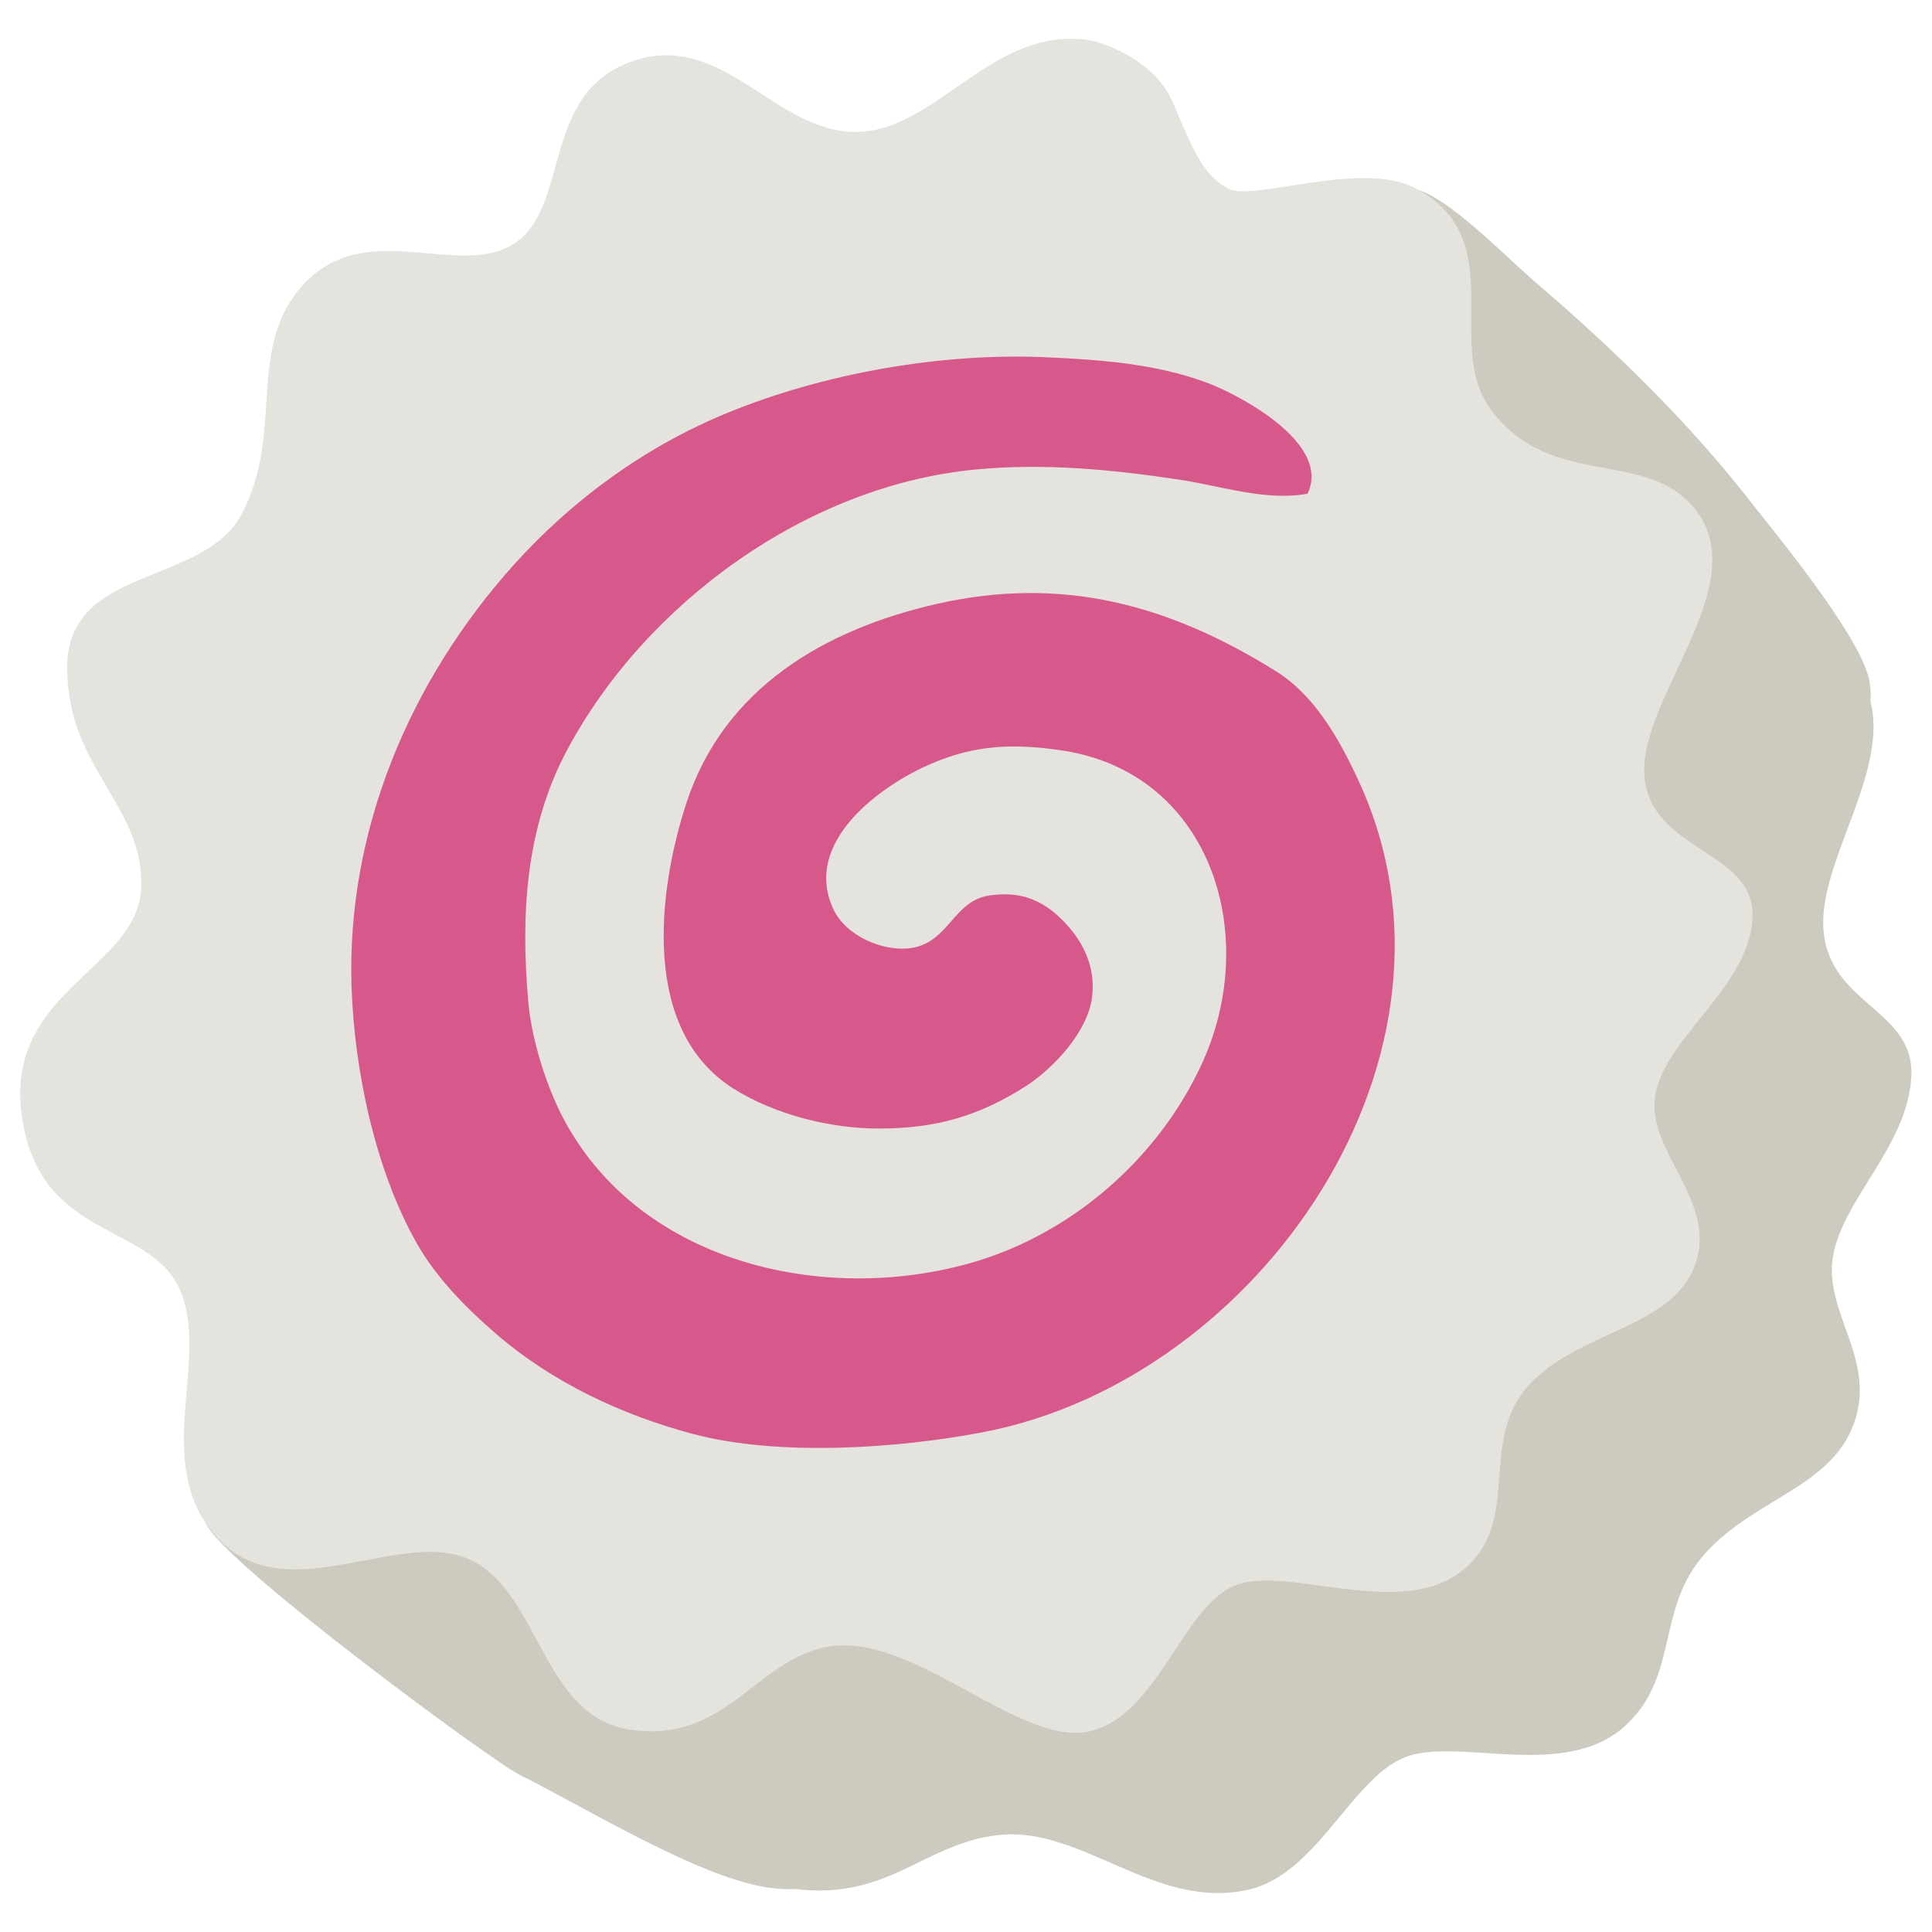
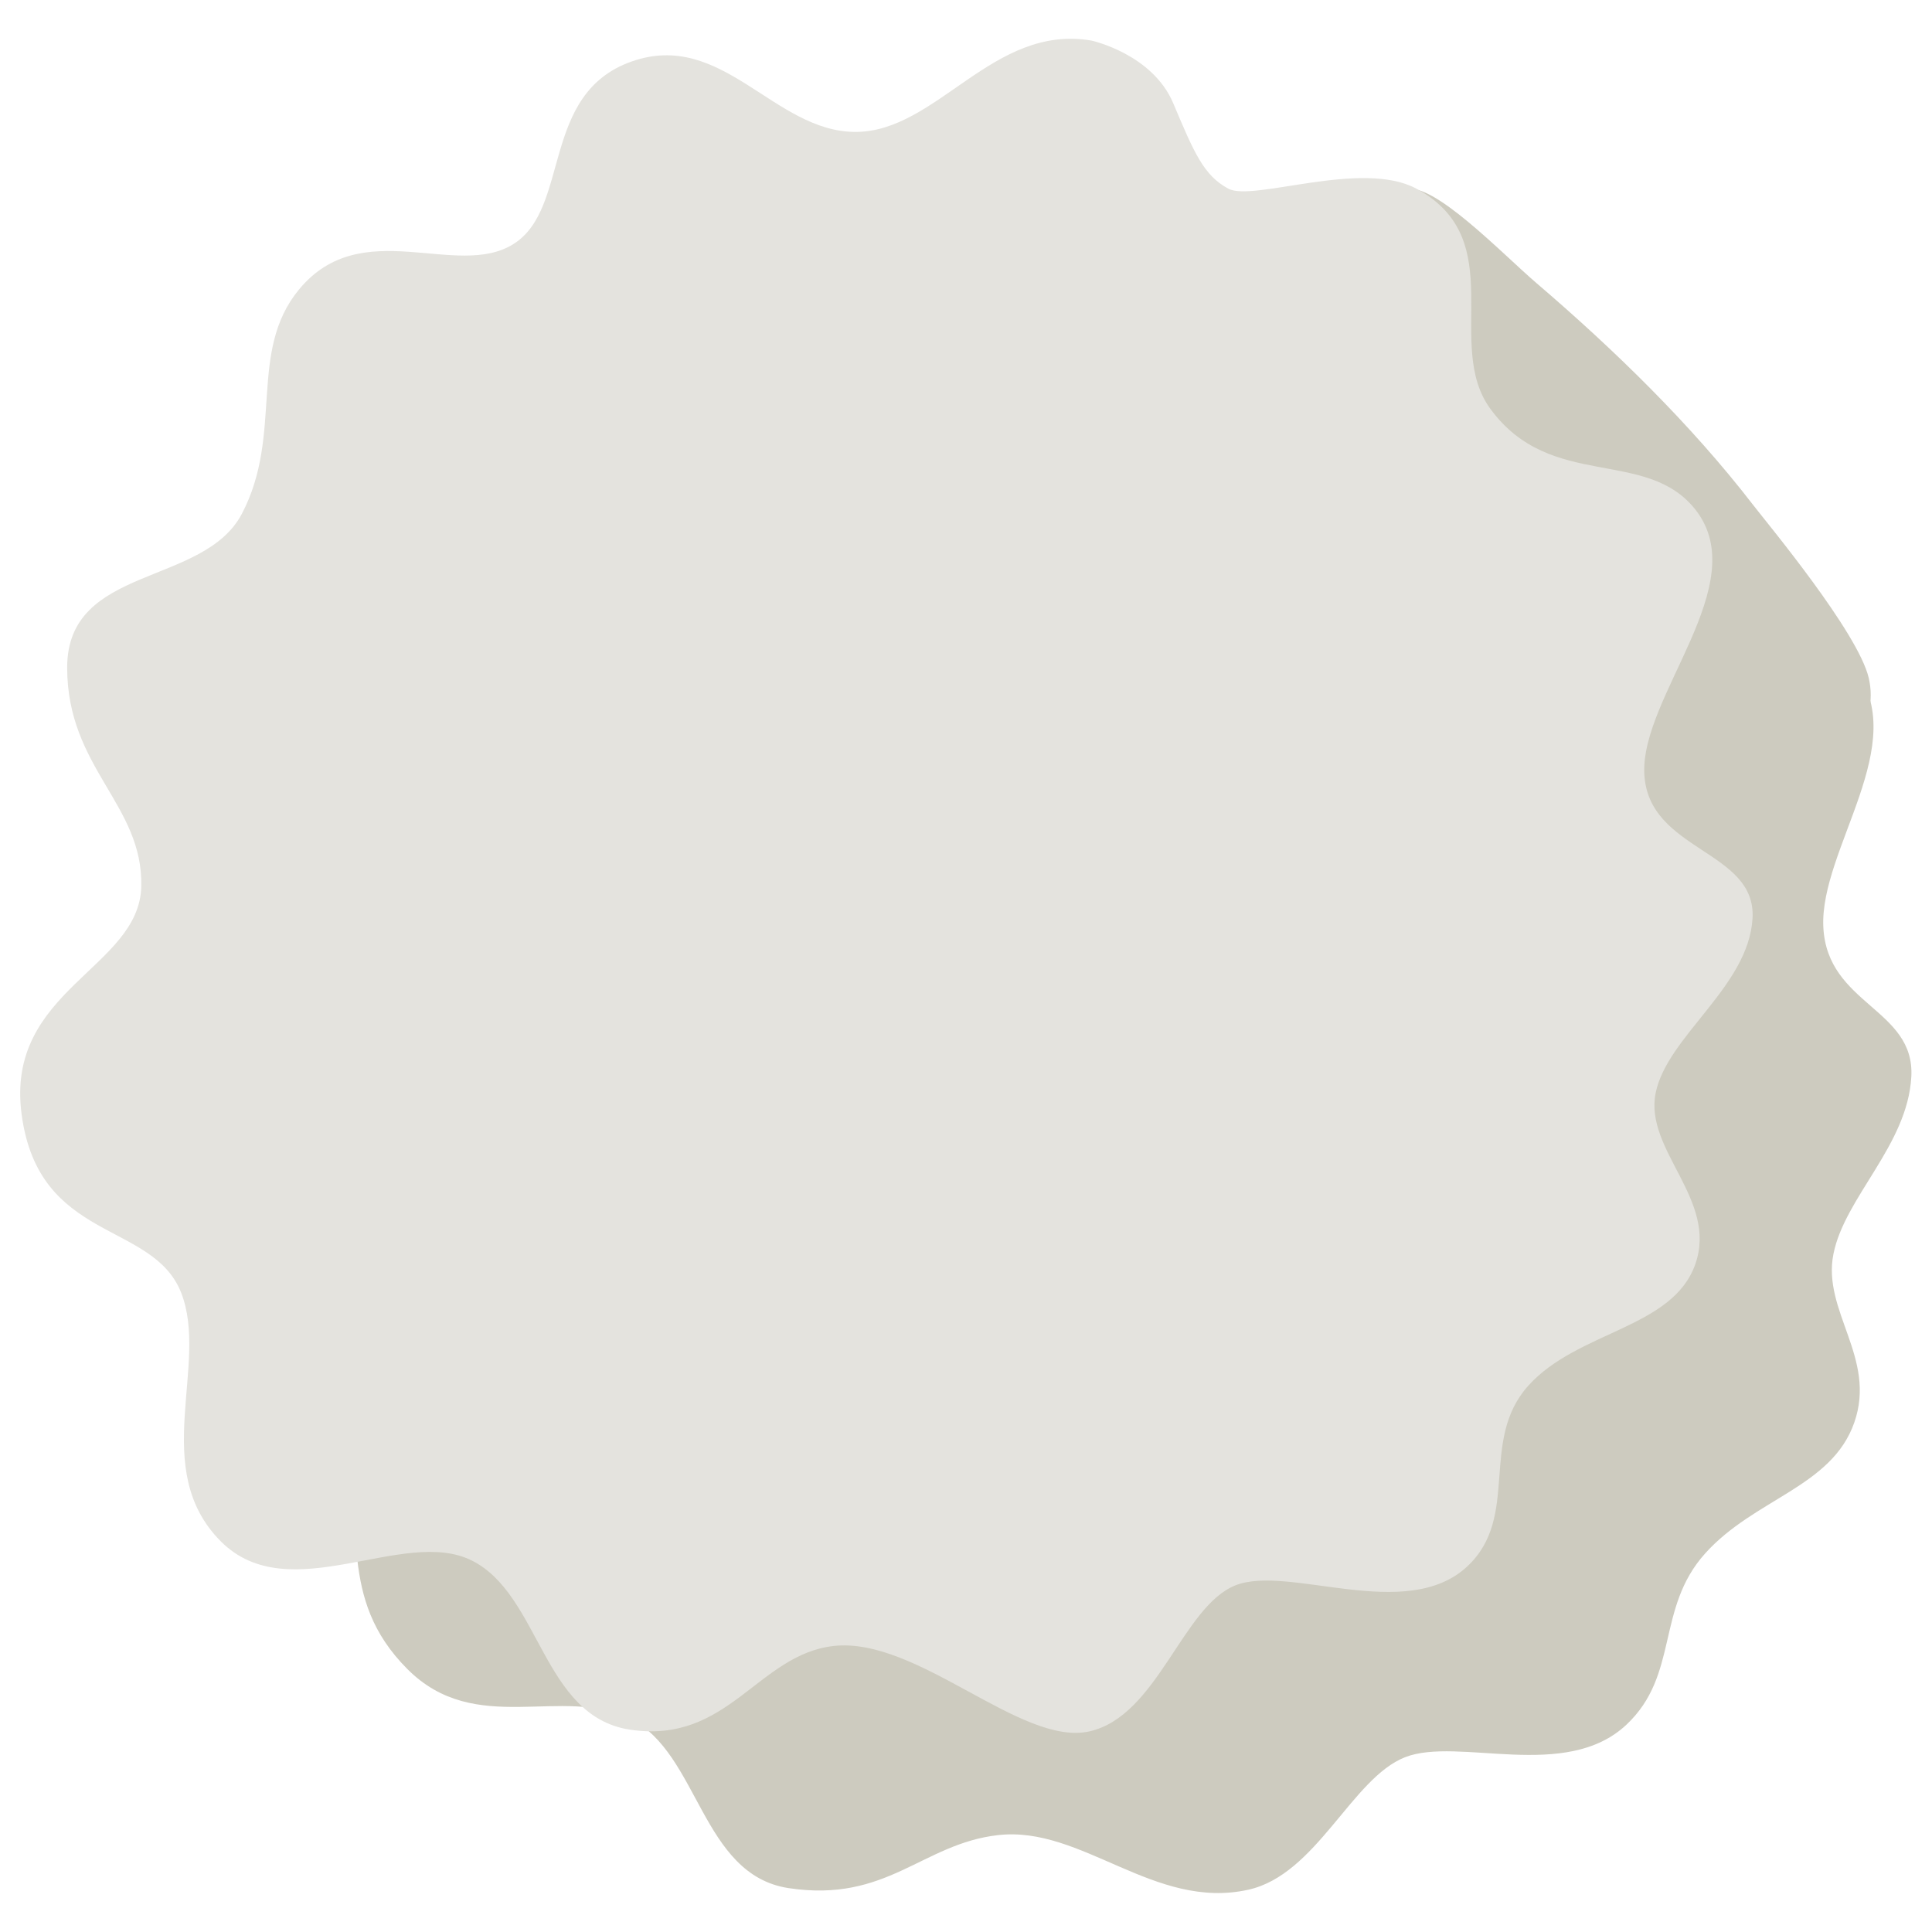
<svg xmlns="http://www.w3.org/2000/svg" width="128" height="128">
  <g fill="#cdcbbf">
-     <path d="M13.6 100.82c.66 2.36 19.03 15.89 20.83 16.77 4.16 2.05 12.11 6.98 16.72 7.5.91.1 1.89.18 2.67-.3.82-.5 1.19-1.5 1.34-2.44.39-2.45-.37-4.95-1.42-7.21-2.64-5.69-7.19-10.44-12.66-13.53-5.46-3.09-11.8-4.54-18.08-4.37-1.2.03-2.41.12-3.56.48-2.36.76-4.08 1.35-5.84 3.1" />
    <path d="M82.83 13.2s4.03.88 5.41 4.15 2.01 4.78 3.65 5.66 8.85-1.95 12.46 0c6.29 3.4 1.76 10.32 4.91 14.6 4 5.44 10.32 2.52 13.58 6.67 3.88 4.94-2.29 11.98-2.04 17.14s6.08 5.39 5.83 9.92-4.41 7.97-5.16 11.74c-.76 3.78 2.88 6.89 1.38 11.17s-6.6 5.02-9.88 8.67-1.7 8.05-5.22 11.35c-4.03 3.78-11.13.77-14.66 2.15s-5.86 7.78-10.39 8.78c-6.23 1.38-11.01-4.25-16.57-3.62-5.04.57-7.35 4.51-13.9 3.51-5.77-.89-5.92-8.94-10.45-11.2-4.53-2.27-10.25 1.23-14.78-3.3-4.78-4.78-2.59-9.66-4.48-14.44-1.89-4.78-9.45-3.3-10.57-11.83-1.09-8.23 7.8-9.64 7.93-15.08.13-5.44-4.91-7.83-4.91-14.5 0-6.82 9.04-5.35 11.58-10.2 2.77-5.29.37-10.72 3.78-14.85 4.15-5.03 10.45-.63 14.22-3.02 3.78-2.39 1.76-9.94 7.8-12.08s9.44 4.66 14.85 4.66c5.43-.01 9.08-7.19 15.63-6.05z" />
    <path d="M93.09 12.55c1.83-.58 6.43 4.26 8.71 6.21 5.12 4.38 10.21 9.33 14.33 14.67.98 1.27 6.97 8.46 7.68 11.49.34 1.45.05 3.26-1.27 3.94-.53.28-1.15.33-1.74.33-4.98.04-9.51-2.68-13.73-5.33-3.92-2.47-8.01-5.16-10.05-9.32-1.52-3.11-1.7-6.67-1.86-10.13-.16-3.59-.32-7.18-.49-10.77" />
  </g>
  <path fill="#e4e3de" d="M72.32 2.69s4.03.88 5.41 4.15 2.01 4.78 3.65 5.66c1.64.88 8.85-1.95 12.46 0 6.29 3.4 1.76 10.32 4.91 14.6 4 5.44 10.32 2.52 13.58 6.67 3.88 4.94-3.64 12.34-3.39 17.5s7.43 5.03 7.17 9.57-5.66 7.8-6.42 11.58c-.76 3.78 4.13 7.05 2.63 11.33s-7.79 4.41-11.07 8.06c-3.27 3.65-.51 8.66-4.03 11.96-4.03 3.78-11.83-.13-15.36 1.26-3.52 1.38-5.16 8.67-9.69 9.68-4.53 1.01-11.38-6.28-16.94-5.66-5.04.57-6.98 6.55-13.52 5.54-5.77-.89-5.92-8.94-10.45-11.2-4.53-2.27-12.08 3.27-16.62-1.26-4.78-4.78-.76-11.71-2.64-16.49-1.89-4.78-9.45-3.3-10.57-11.83-1.09-8.23 7.8-9.64 7.93-15.08s-4.91-7.83-4.91-14.5c0-6.82 9.04-5.35 11.58-10.2 2.77-5.29.37-10.72 3.78-14.85 4.15-5.03 10.45-.63 14.22-3.02 3.78-2.39 1.76-9.94 7.8-12.08s9.44 4.66 14.85 4.66 9.1-7.18 15.64-6.05z" />
-   <path fill="#d7598b" d="M84.55 44.48c-7.15-4.47-14.26-6.35-22.53-4.46-7.41 1.7-14.07 5.57-16.56 13.23-1.87 5.76-3.03 15.01 3.16 18.89 2.73 1.71 6.42 2.64 9.63 2.63 3.73-.01 6.51-.79 9.64-2.76 1.91-1.21 4.16-3.65 4.46-5.92.26-2.01-.58-3.74-1.94-5.11-1.4-1.41-2.87-1.95-4.87-1.65-2.38.35-2.67 3.1-5.17 3.48-1.88.27-4.35-.81-5.17-2.6-2.03-4.41 3.09-8.16 6.52-9.62 2.9-1.25 5.43-1.33 8.51-.89 9.87 1.39 13.31 12.03 9.48 20.59-2.85 6.37-8.69 11.5-15.45 13.4-9.91 2.79-22.13-.13-27.07-9.85-1.08-2.14-1.98-5.09-2.19-7.46-.51-5.81-.18-11.56 2.59-16.72 5.21-9.72 15.88-17.48 27.01-18.55 4.52-.44 9.02-.01 13.49.66 2.77.41 5.73 1.45 8.54.94.96-2-.86-3.97-2.96-5.4-1.36-.92-2.83-1.63-3.75-1.97-3.29-1.22-6.91-1.5-10.38-1.66-7.04-.35-14.96 1.03-21.46 3.72-5.37 2.22-10.15 5.7-14.04 10.02-6.87 7.65-11.08 17.57-10.75 27.92.18 5.55 1.56 12.14 4.31 17.01 1.32 2.33 3.28 4.31 5.3 6.05 3.7 3.19 8.3 5.35 13 6.6 5.63 1.51 13.63.97 19.31-.13 18.24-3.53 33.16-24.98 24.82-43.1-1.27-2.75-2.9-5.68-5.48-7.29z" />
</svg>